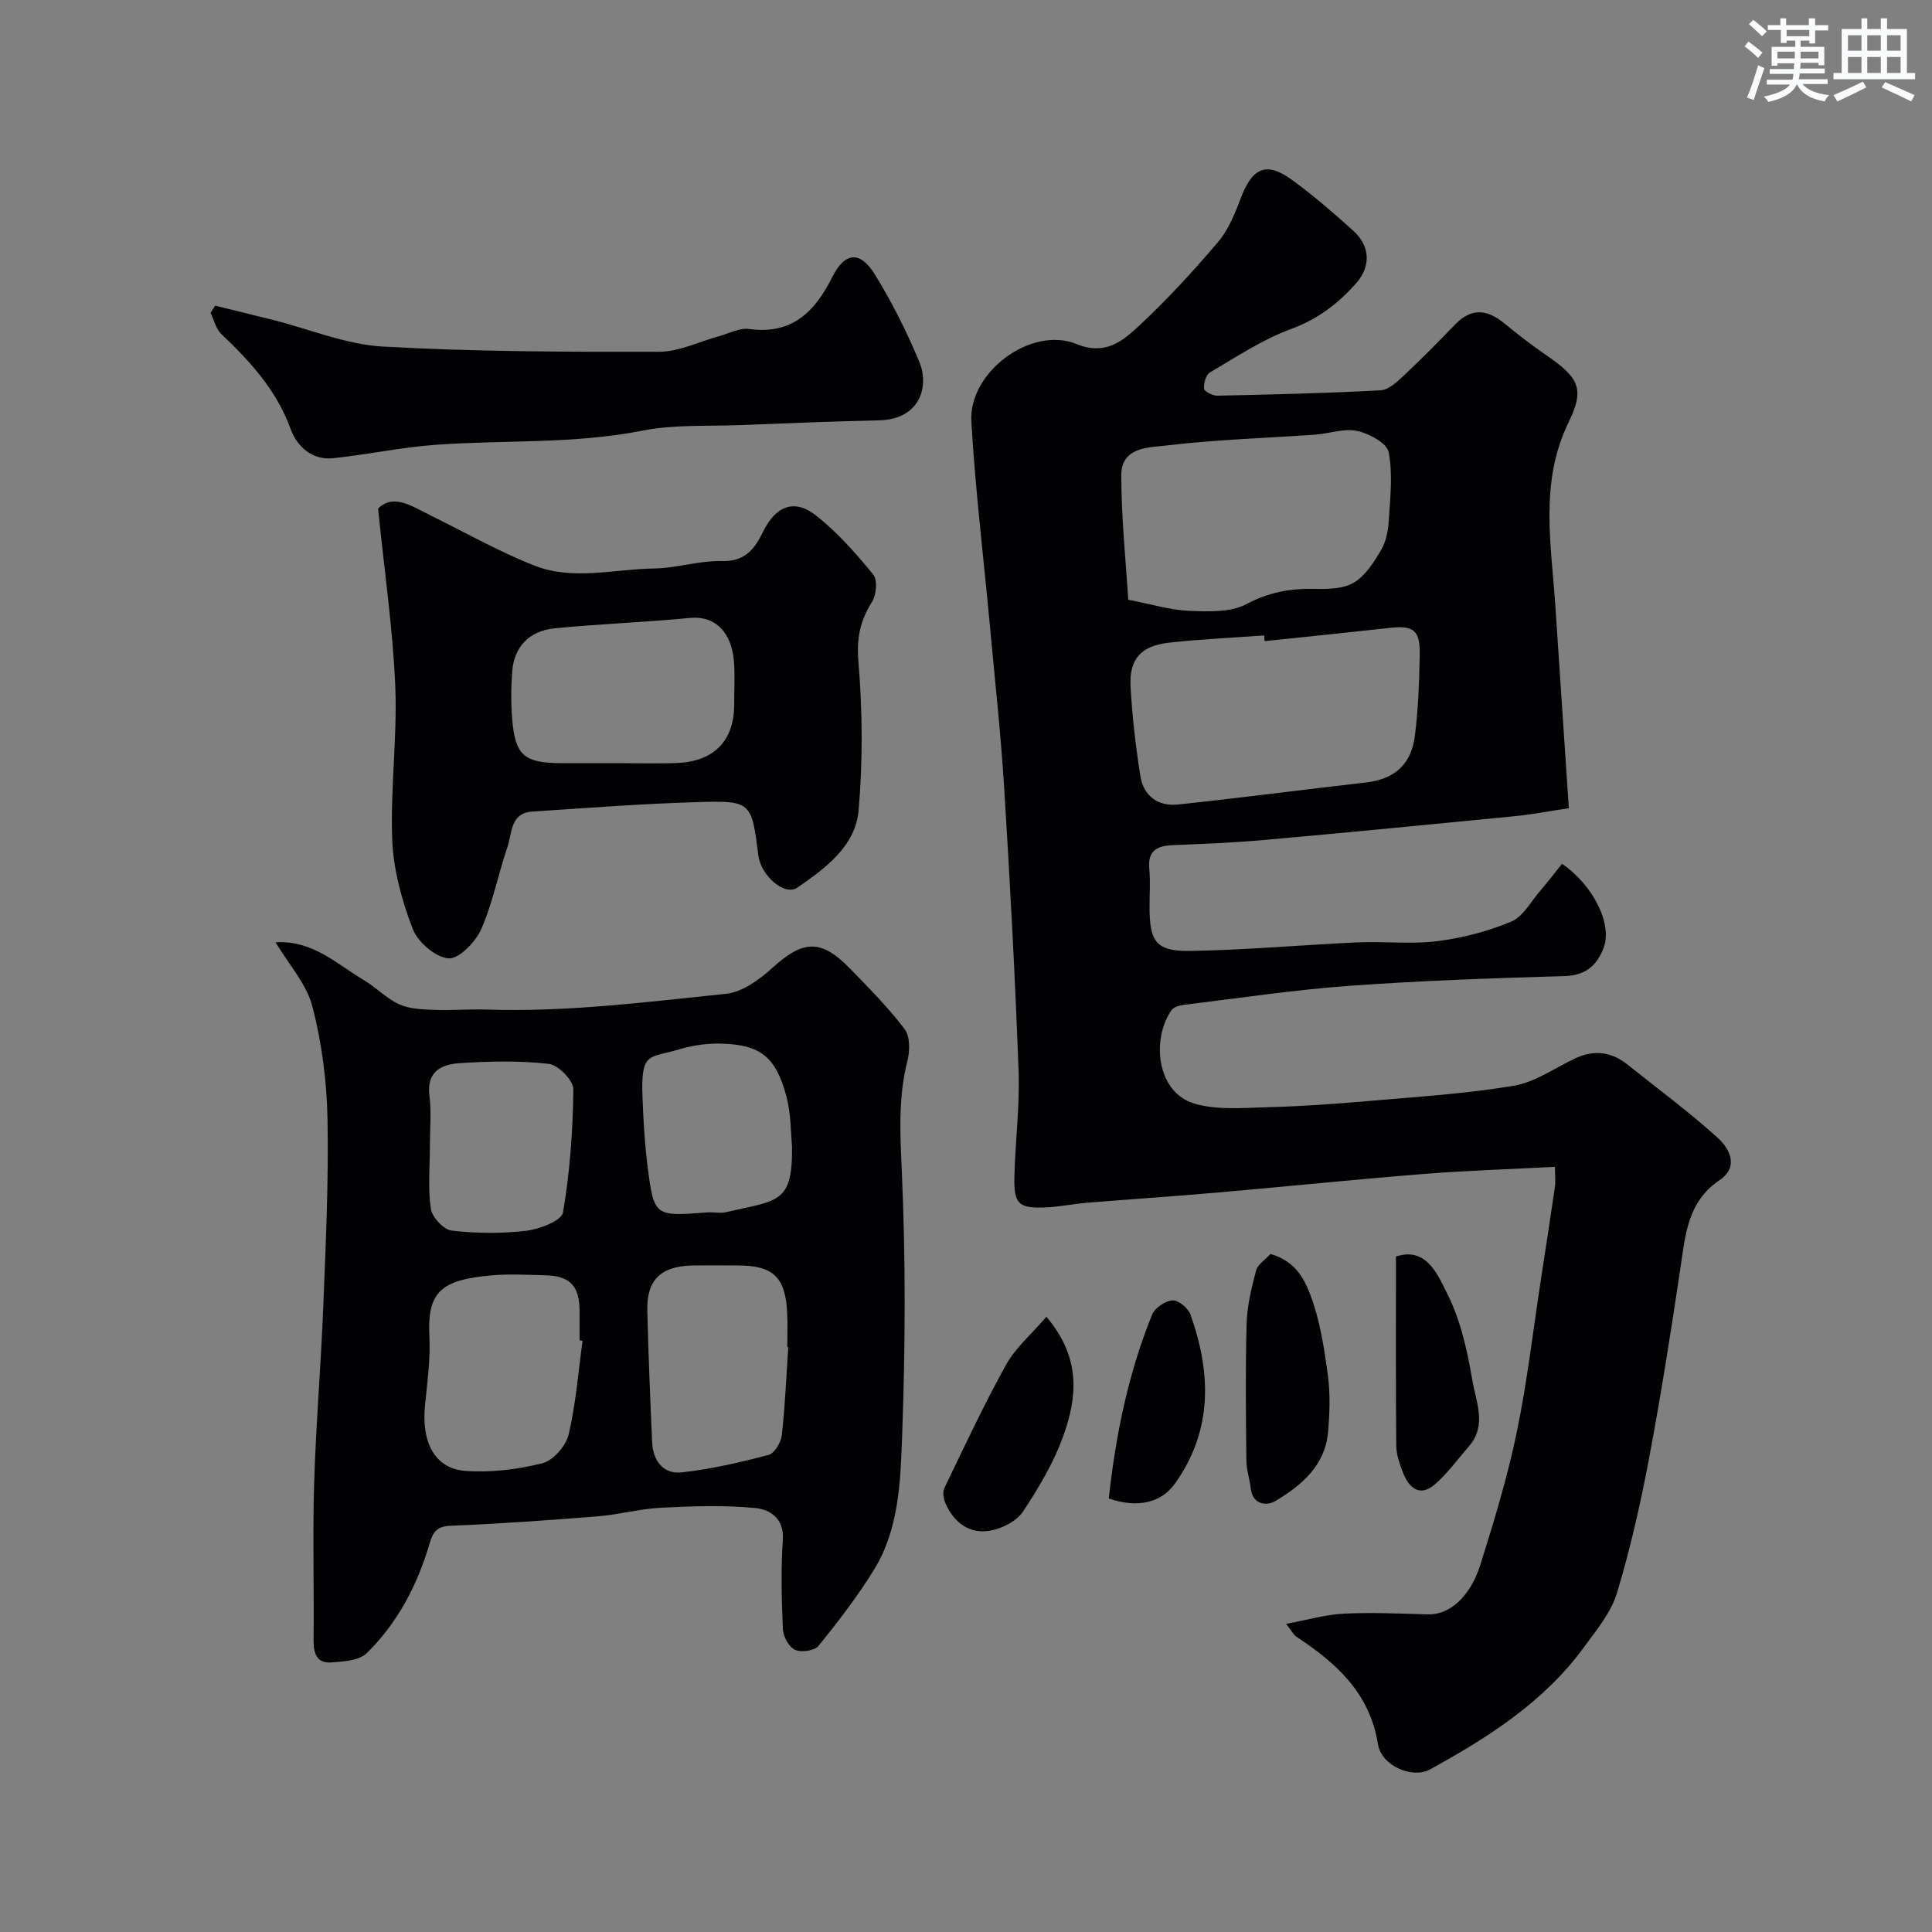
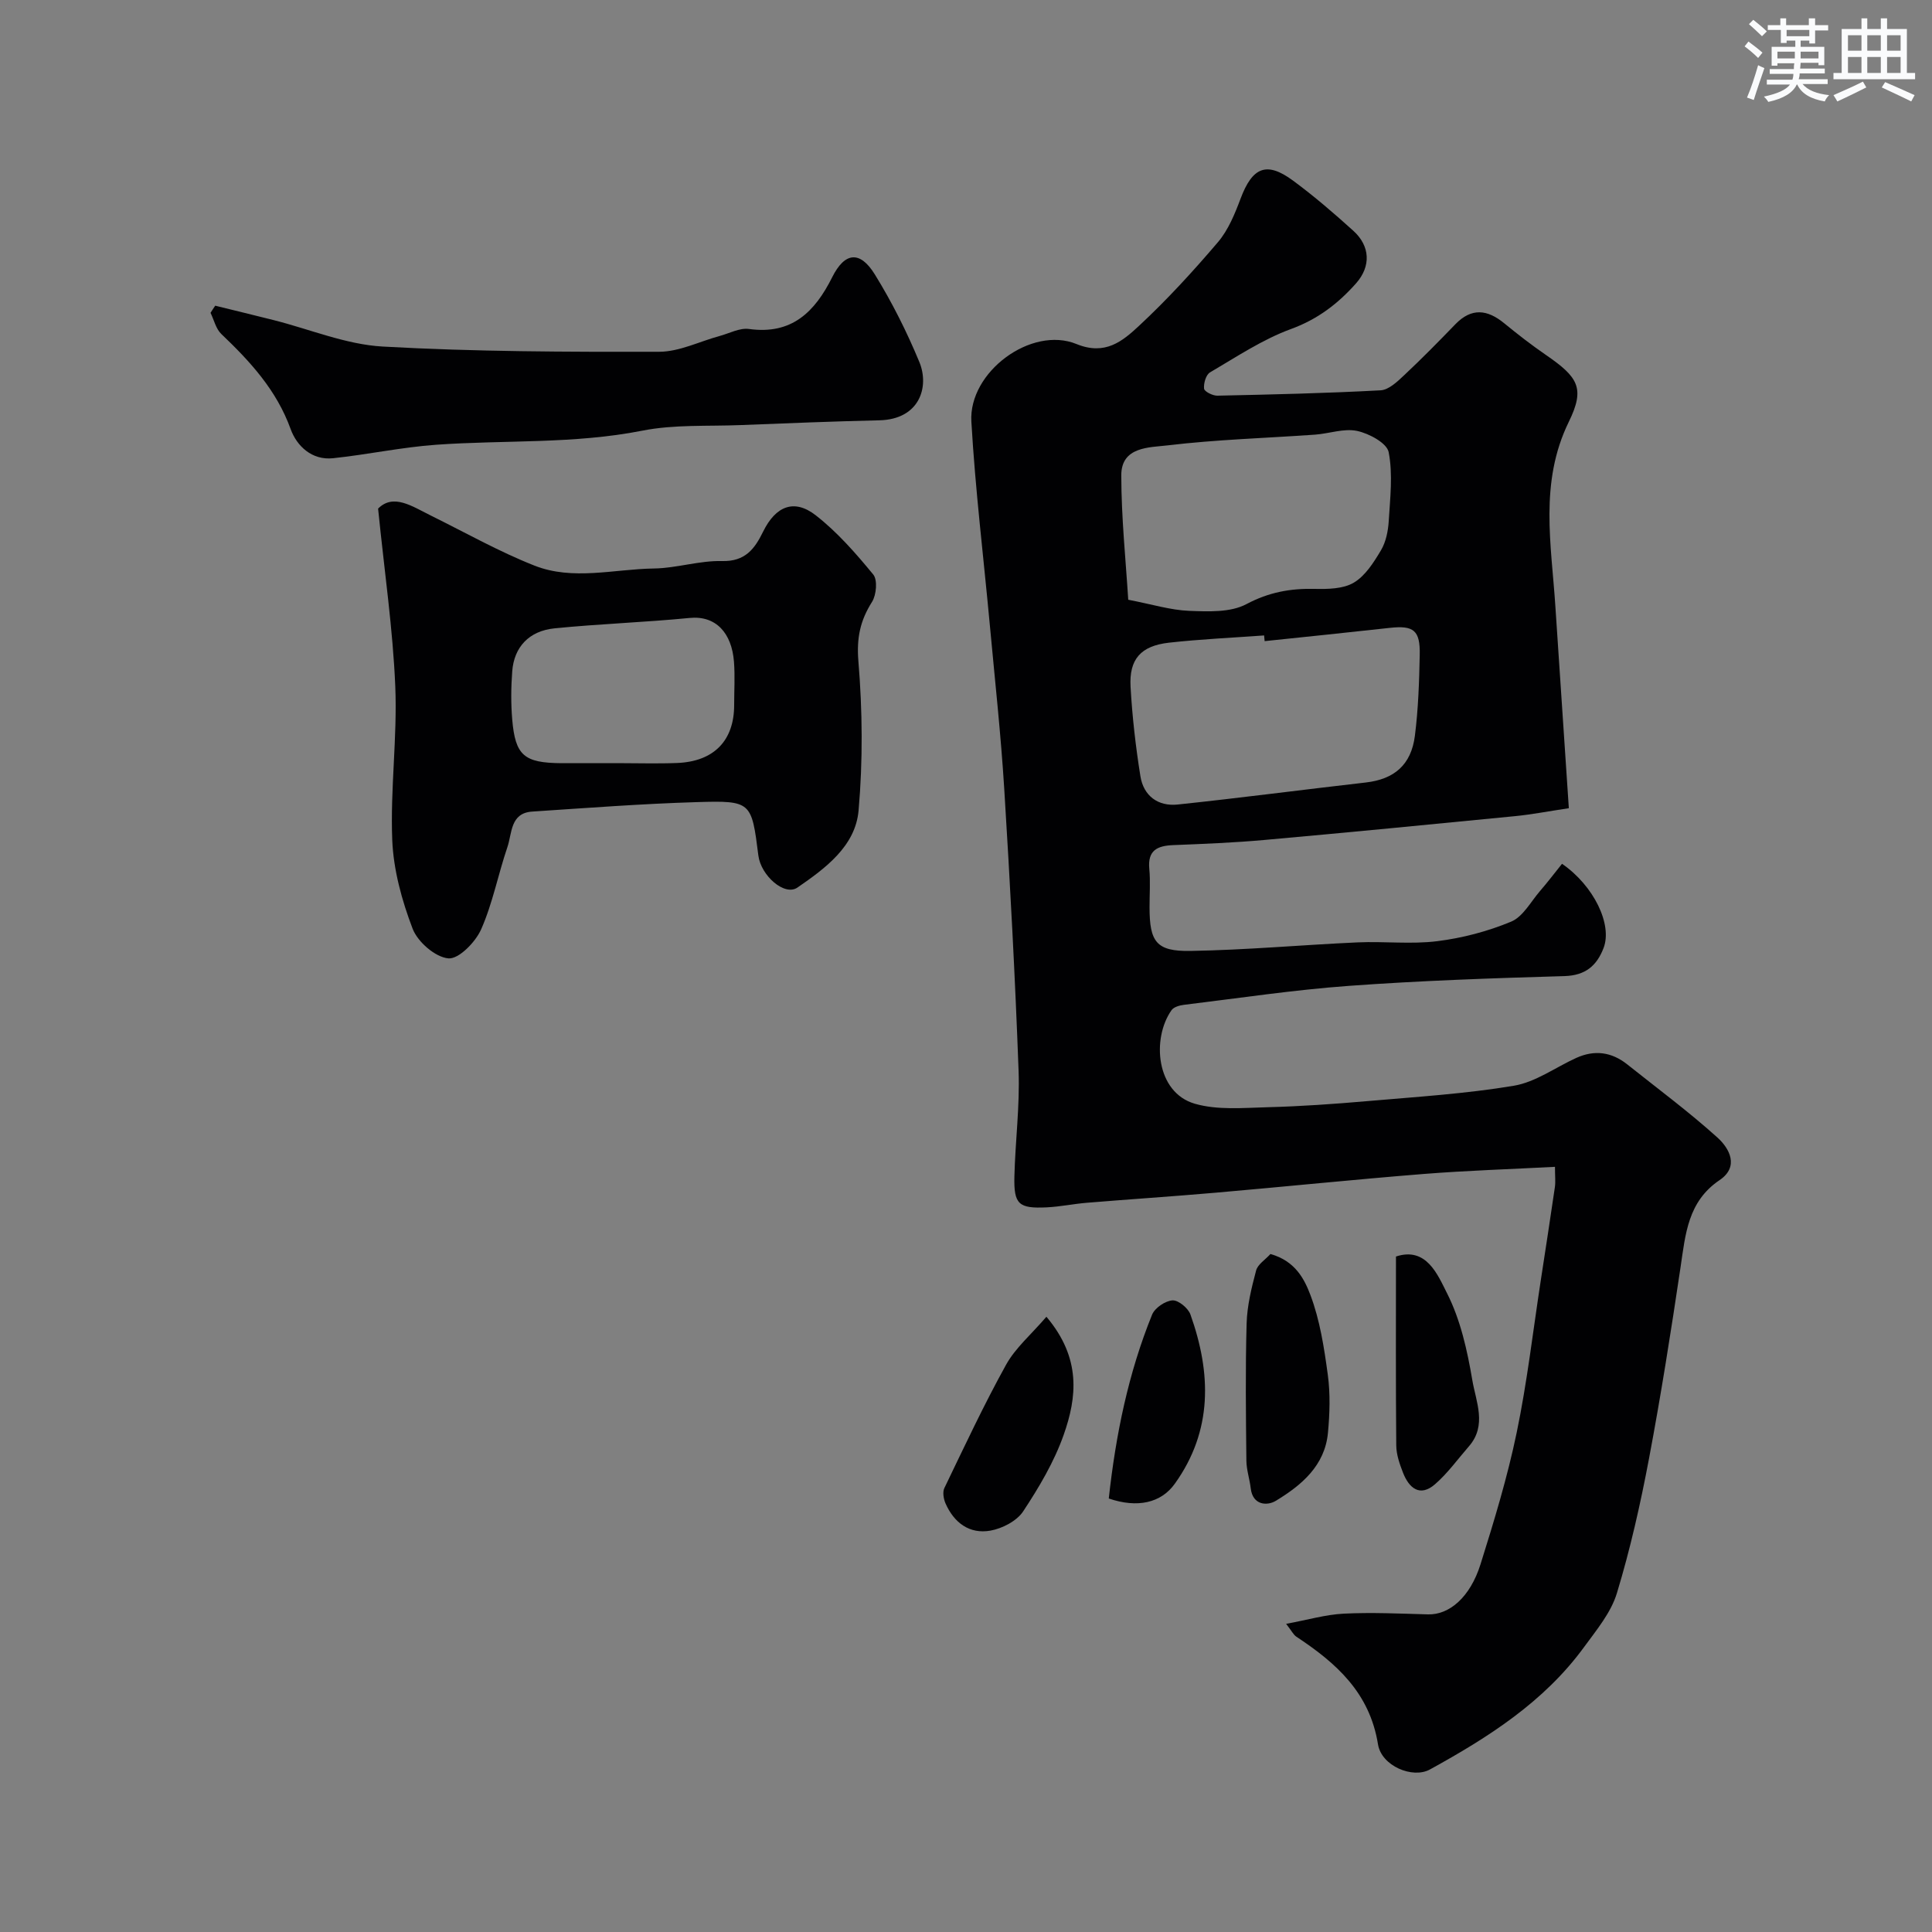
<svg xmlns="http://www.w3.org/2000/svg" enable-background="new 0 0 400 400" viewBox="0 0 400 400">
  <rect x="0" y="0" width="400" height="400" fill="#808080" stroke="none" />
  <g fill="#010103">
    <path d="m324.81 167.33c-4.4.66-7.73 1.31-11.09 1.64-17.33 1.7-34.65 3.39-51.99 4.94-6.25.56-12.53.81-18.8 1.06-3.29.13-5.35 1.05-4.98 4.92.25 2.64.04 5.33.05 8 .01 7.1 1.39 9.11 8.47 8.99 11.54-.19 23.07-1.25 34.62-1.77 5.49-.25 11.06.43 16.48-.25 5.21-.65 10.47-2.03 15.31-4.05 2.44-1.02 4.05-4.11 5.96-6.33 1.59-1.84 3.07-3.78 4.56-5.64 6.58 4.53 10.47 12.57 8.6 17.44-1.41 3.66-3.74 5.68-8.1 5.81-14.88.43-29.76.94-44.6 2.02-11.43.83-22.8 2.55-34.19 3.93-.9.11-2.1.45-2.56 1.11-4.11 5.82-3.25 17.04 4.84 19.37 4.69 1.35 10 .85 15.01.72 6.92-.18 13.85-.67 20.75-1.27 10.12-.88 20.29-1.51 30.28-3.18 4.5-.75 8.61-3.8 12.92-5.76 3.77-1.71 7.31-1.24 10.54 1.33 6.27 5 12.74 9.79 18.68 15.15 2.5 2.25 4.57 6.04.44 8.83-6.57 4.43-7.05 11.18-8.07 18.02-1.97 13.24-4.05 26.47-6.53 39.62-1.77 9.38-3.88 18.75-6.65 27.87-1.23 4.05-4.24 7.66-6.82 11.19-8.28 11.34-19.85 18.69-31.89 25.31-3.58 1.97-10.03-.72-10.75-5.2-1.72-10.7-8.65-16.84-16.89-22.28-.62-.41-.99-1.21-2.13-2.67 4.45-.82 8.16-1.92 11.92-2.11 5.8-.29 11.63-.01 17.45.15 4.39.12 8.72-3.51 10.88-10.39 2.82-8.98 5.57-18.03 7.48-27.23 2.16-10.38 3.37-20.96 4.98-31.45.99-6.46 1.99-12.92 2.93-19.38.16-1.09.02-2.23.02-4.21-9.32.49-18.23.77-27.1 1.47-14.41 1.15-28.8 2.64-43.21 3.89-8.86.77-17.73 1.35-26.6 2.08-2.77.23-5.52.81-8.3.95-5.84.28-6.85-.63-6.71-6.4.18-7.27 1.13-14.55.87-21.8-.72-19.48-1.76-38.95-2.97-58.41-.7-11.31-1.94-22.6-2.98-33.89-1.3-14.06-3.02-28.1-3.83-42.19-.59-10.27 12.42-19.88 21.77-16.05 5.94 2.43 9.53-.6 12.92-3.75 5.81-5.4 11.21-11.3 16.36-17.34 2.14-2.52 3.5-5.85 4.69-9.02 2.45-6.52 5.37-7.77 10.84-3.74 4.35 3.21 8.48 6.76 12.5 10.4 3.49 3.15 3.7 7.34.57 10.88-3.71 4.18-7.92 7.43-13.45 9.45-5.91 2.16-11.31 5.78-16.79 8.99-.84.49-1.35 2.27-1.23 3.37.07.6 1.79 1.47 2.75 1.45 11.27-.24 22.54-.5 33.8-1.11 1.68-.09 3.46-1.79 4.85-3.1 3.65-3.42 7.15-6.98 10.63-10.58 3.35-3.46 6.62-3.06 10.1-.21 2.78 2.28 5.63 4.49 8.59 6.53 6.72 4.62 8.22 6.88 4.8 13.87-6.16 12.59-3.61 25.44-2.78 38.32.89 13.52 1.81 27.02 2.78 41.69zm-62.98-34.59c-.04-.39-.07-.79-.11-1.18-6.57.48-13.16.77-19.7 1.5-5.83.66-8.27 3.41-7.95 9.14.35 6.19 1.06 12.39 2.04 18.51.65 4.07 3.65 6.28 7.7 5.86 13-1.37 25.96-3.08 38.94-4.56 5.86-.67 9.42-3.6 10.19-9.69.7-5.53.89-11.15 1-16.73.11-5.1-1.26-6.13-6.16-5.6-8.63.96-17.29 1.84-25.95 2.75zm-28.24-8.57c4.95.95 8.76 2.15 12.62 2.3 3.97.15 8.55.36 11.84-1.39 4.63-2.46 9.08-3.27 14.11-3.16 2.74.06 5.92.02 8.13-1.29 2.38-1.41 4.13-4.19 5.62-6.69 1.03-1.73 1.48-3.97 1.61-6.02.29-4.78.88-9.7-.01-14.3-.36-1.88-4.05-3.87-6.53-4.4-2.73-.58-5.8.56-8.73.77-10.17.72-20.4 1.01-30.51 2.22-3.73.45-9.6.21-9.59 6.21.01 8.79.93 17.57 1.44 25.75z" />
-     <path d="m57.05 195.09c7.78-.45 12.72 4.56 18.34 7.87 2.52 1.49 4.63 3.78 7.25 4.97 2.13.97 4.75 1.05 7.17 1.15 3.65.15 7.33-.18 10.98-.06 16.62.55 33.08-1.57 49.53-3.26 3.36-.35 6.89-2.92 9.55-5.34 6.41-5.82 10.09-6.08 16.14.14 3.92 4.02 7.9 8.04 11.28 12.5 1.14 1.51 1.11 4.51.58 6.57-1.92 7.6-1.51 15.11-1.16 22.89.82 18.29.73 36.66.06 54.96-.34 9.35-.66 19.15-5.83 27.54-3.41 5.52-7.39 10.7-11.48 15.75-.82 1.01-3.58 1.4-4.87.8-1.26-.58-2.43-2.74-2.5-4.26-.28-6.15-.43-12.35-.01-18.48.31-4.52-2.74-6.32-5.7-6.61-6.45-.63-13.02-.39-19.52-.06-4.39.22-8.72 1.43-13.11 1.78-10.19.82-20.39 1.54-30.59 1.96-2.84.12-3.57 1.47-4.22 3.68-2.53 8.58-6.6 16.4-12.99 22.67-1.58 1.56-4.82 1.76-7.35 1.94-2.95.21-3.71-1.79-3.68-4.58.13-10.83-.21-21.67.12-32.49.37-12.21 1.41-24.39 1.89-36.6.51-12.92 1.12-25.87.88-38.79-.15-7.8-1.16-15.74-3.11-23.27-1.17-4.66-4.86-8.69-7.65-13.37zm63.56 82.51c-.2-.03-.41-.06-.61-.09 0-2 .01-4 0-5.99-.03-5.37-1.97-7.4-7.36-7.5-3.66-.07-7.35-.3-10.98.04-10.18.94-13.25 3.24-12.76 12.65.25 4.73-.45 9.53-.91 14.28-.76 7.72 2.07 13.1 8.43 13.55 5.26.37 10.77-.3 15.9-1.6 2.23-.56 4.85-3.59 5.41-5.94 1.5-6.34 1.99-12.92 2.88-19.4zm42.59 1.32c-.07 0-.13-.01-.2-.01 0-2.33.09-4.67-.02-7-.33-7.47-2.87-9.91-10.21-9.91-3.17 0-6.33-.06-9.5.01-6.48.16-9.4 3-9.25 9.31.22 9.1.59 18.2 1 27.29.17 3.82 2.31 6.65 6.11 6.23 6.06-.66 12.07-2.06 17.98-3.61 1.23-.32 2.59-2.57 2.75-4.06.69-6.05.93-12.16 1.34-18.25zm-74.2-41.6c0 4.33-.42 8.72.2 12.95.26 1.75 2.65 4.31 4.3 4.51 5.09.59 10.35.64 15.44.04 2.76-.33 7.32-2.08 7.62-3.78 1.44-8.39 2.05-16.97 2.15-25.5.02-1.83-3.12-5.06-5.08-5.28-6.08-.69-12.31-.54-18.44-.15-3.72.24-6.92 1.67-6.28 6.73.44 3.44.09 6.98.09 10.48zm74.98-.02c-.27-2.61-.18-6.66-1.19-10.41-2.19-8.13-5.39-10.59-13.43-10.82-2.9-.08-5.93.34-8.71 1.18-6.2 1.88-7.99.31-7.63 9.86.18 4.76.44 9.53 1.04 14.25 1.34 10.52 1.44 10.5 12.31 9.66 1.32-.1 2.71.23 3.98-.06 10.72-2.5 13.78-1.68 13.63-13.66z" />
    <path d="m78.28 105.3c3.18-3.19 7.05-.47 10.98 1.47 7.09 3.5 14.02 7.42 21.36 10.32 8 3.17 16.51.73 24.77.61 4.71-.07 9.42-1.66 14.1-1.54 4.8.12 6.75-2.51 8.5-6.08 2.6-5.31 6.43-6.87 10.89-3.4 4.47 3.48 8.3 7.87 11.92 12.27.92 1.12.65 4.23-.26 5.67-2.45 3.87-3.21 7.46-2.82 12.26.85 10.25.94 20.68.04 30.92-.65 7.41-6.9 11.99-12.66 15.96-2.68 1.84-7.57-2.49-8.09-6.64-1.41-11.14-1.42-11.39-12.76-11.05-11.37.34-22.72 1.21-34.07 1.96-4.55.3-4.15 4.47-5.12 7.33-1.93 5.66-3.05 11.64-5.45 17.06-1.17 2.64-4.65 6.2-6.78 6-2.71-.24-6.35-3.4-7.4-6.14-2.23-5.84-3.97-12.17-4.22-18.37-.42-10.56 1.06-21.2.63-31.75-.49-11.86-2.23-23.66-3.56-36.86zm49.43 52.7c4.15 0 8.31.13 12.46-.03 7.65-.3 11.83-4.64 11.83-12 0-2.99.19-5.99-.04-8.97-.46-5.95-3.75-9.6-9.18-9.06-9.3.91-18.66 1.22-27.96 2.15-5.3.53-8.4 3.89-8.77 8.92-.25 3.3-.28 6.66 0 9.96.64 7.47 2.46 8.98 10.19 9.04 3.83.01 7.65-.01 11.47-.01z" />
    <path d="m44.56 63.29c4.03.99 8.06 1.97 12.08 2.98 7.53 1.9 14.98 5.05 22.59 5.48 19.05 1.07 38.16 1.12 57.25 1.08 4.17-.01 8.33-2.13 12.49-3.26 2.03-.55 4.16-1.72 6.09-1.46 8.88 1.23 13.64-3.53 17.24-10.72 2.6-5.2 5.75-5.55 8.82-.58 3.56 5.76 6.64 11.9 9.23 18.16 2.1 5.1.07 11.86-8.29 12.05-9.6.22-19.19.61-28.79.99-6.77.27-13.69-.15-20.26 1.15-14.17 2.8-28.48 1.91-42.7 2.92-7.15.51-14.22 2.04-21.35 2.79-4.4.47-7.52-2.54-8.78-6.02-2.92-8.08-8.37-13.99-14.36-19.7-1.12-1.07-1.51-2.9-2.23-4.38.3-.49.63-.98.97-1.48z" />
    <path d="m263.03 259.63c5.22 1.45 7.08 5.34 8.27 8.47 1.98 5.23 2.85 10.95 3.61 16.55.53 3.93.4 8.02.03 11.99-.64 6.82-5.49 10.88-10.82 14.1-1.72 1.04-4.75.97-5.17-2.59-.22-1.92-.88-3.82-.9-5.74-.1-9.47-.22-18.94.05-28.4.1-3.67 1.01-7.37 1.96-10.95.32-1.27 1.86-2.21 2.97-3.43z" />
    <path d="m216.65 272.62c7.26 8.59 6.31 16.69 3.57 24.46-1.97 5.59-5.11 10.87-8.39 15.84-1.32 1.99-4.31 3.54-6.77 3.98-4.33.77-7.55-1.63-9.31-5.66-.4-.93-.63-2.32-.23-3.15 4.14-8.58 8.17-17.23 12.79-25.56 1.92-3.46 5.16-6.21 8.34-9.91z" />
    <path d="m289.02 260.15c6.31-2.09 8.64 3.79 10.57 7.6 2.79 5.49 4.2 11.86 5.24 18.01.75 4.44 3.08 9.35-.71 13.69-2.31 2.65-4.39 5.57-7.02 7.85-3.13 2.71-5.37.8-6.62-2.39-.7-1.79-1.38-3.74-1.4-5.63-.12-12.87-.06-25.74-.06-39.13z" />
-     <path d="m229.56 310.25c1.45-13.25 4.05-25.94 8.97-38.07.57-1.4 2.72-2.85 4.22-2.95 1.21-.08 3.25 1.6 3.72 2.93 4.32 12.12 4.64 24.03-3.23 35.02-2.87 4.01-7.75 5.09-13.68 3.07z" />
+     <path d="m229.56 310.25c1.45-13.25 4.05-25.94 8.97-38.07.57-1.4 2.72-2.85 4.22-2.95 1.21-.08 3.25 1.6 3.72 2.93 4.32 12.12 4.64 24.03-3.23 35.02-2.87 4.01-7.75 5.09-13.68 3.07" />
  </g>
  <path d="m361.2 9.6.8-1c.9.7 1.9 1.4 2.9 2.3l-.9 1.1c-1-1-2-1.8-2.8-2.4zm.5 10.6c.9-2.1 1.6-4.3 2.3-6.7.4.2.8.4 1.3.6-.7 2.1-1.5 4.3-2.2 6.6zm.4-15.2.9-.9c1 .8 2 1.6 2.8 2.4l-1 1c-.9-.9-1.8-1.7-2.7-2.5zm12.5-1.2h1.2v1.4h2.7v1.1h-2.7v2.7h-1.2v-.6h-1.8v1.3h4.9v3.8h-1.2v-.5h-3.7c0 .4-.1.9-.1 1.2h5.1v1h-5.2c0 .5-.1.9-.2 1.2h6v1h-5.2c1.1 1.3 2.9 2 5.5 2.3-.4.4-.7.8-.9 1.3-2.9-.5-4.8-1.6-5.7-3.5h-.1c-.8 1.7-2.7 2.9-5.9 3.6-.2-.4-.6-.8-.9-1.1 2.8-.6 4.6-1.4 5.4-2.5h-4.8v-1h5.3c.1-.3.2-.7.2-1.2h-4.9v-1h5c0-.4 0-.8.1-1.2h-3.5v.5h-1.2v-3.9h4.9v-1.3h-1.8v.5h-1.2v-2.7h-2.7v-1h2.6v-1.4h1.2v1.4h4.7v-1.4zm-6.6 8.3h3.6c0-.4 0-.9 0-1.4h-3.6zm1.9-4.6h4.7v-1.3h-4.7zm6.6 3.2h-3.7v1.4h3.7z" fill="#fafbfc" />
  <path d="m385.3 3.8h1.3v2.2h2.8v-2.2h1.3v2.2h4.1v9.1h1.7v1.3h-16.9v-1.3h1.7v-9.1h4.1v-2.2zm.4 13.1.7 1.2c-1.8.9-3.8 1.9-6 2.9-.2-.4-.5-.8-.8-1.3 2.3-1 4.3-1.9 6.1-2.8zm-3.1-6.4h2.8v-3.2h-2.8zm0 4.6h2.8v-3.3h-2.8zm4-4.6h2.8v-3.2h-2.8zm0 4.6h2.8v-3.3h-2.8zm3.7 1.9c2.1.9 4.1 1.8 6.1 2.7l-.7 1.3c-2.2-1.1-4.2-2-6.1-2.9zm3.2-9.7h-2.8v3.2h2.8zm-2.8 7.8h2.8v-3.3h-2.8z" fill="#fafbfc" />
</svg>